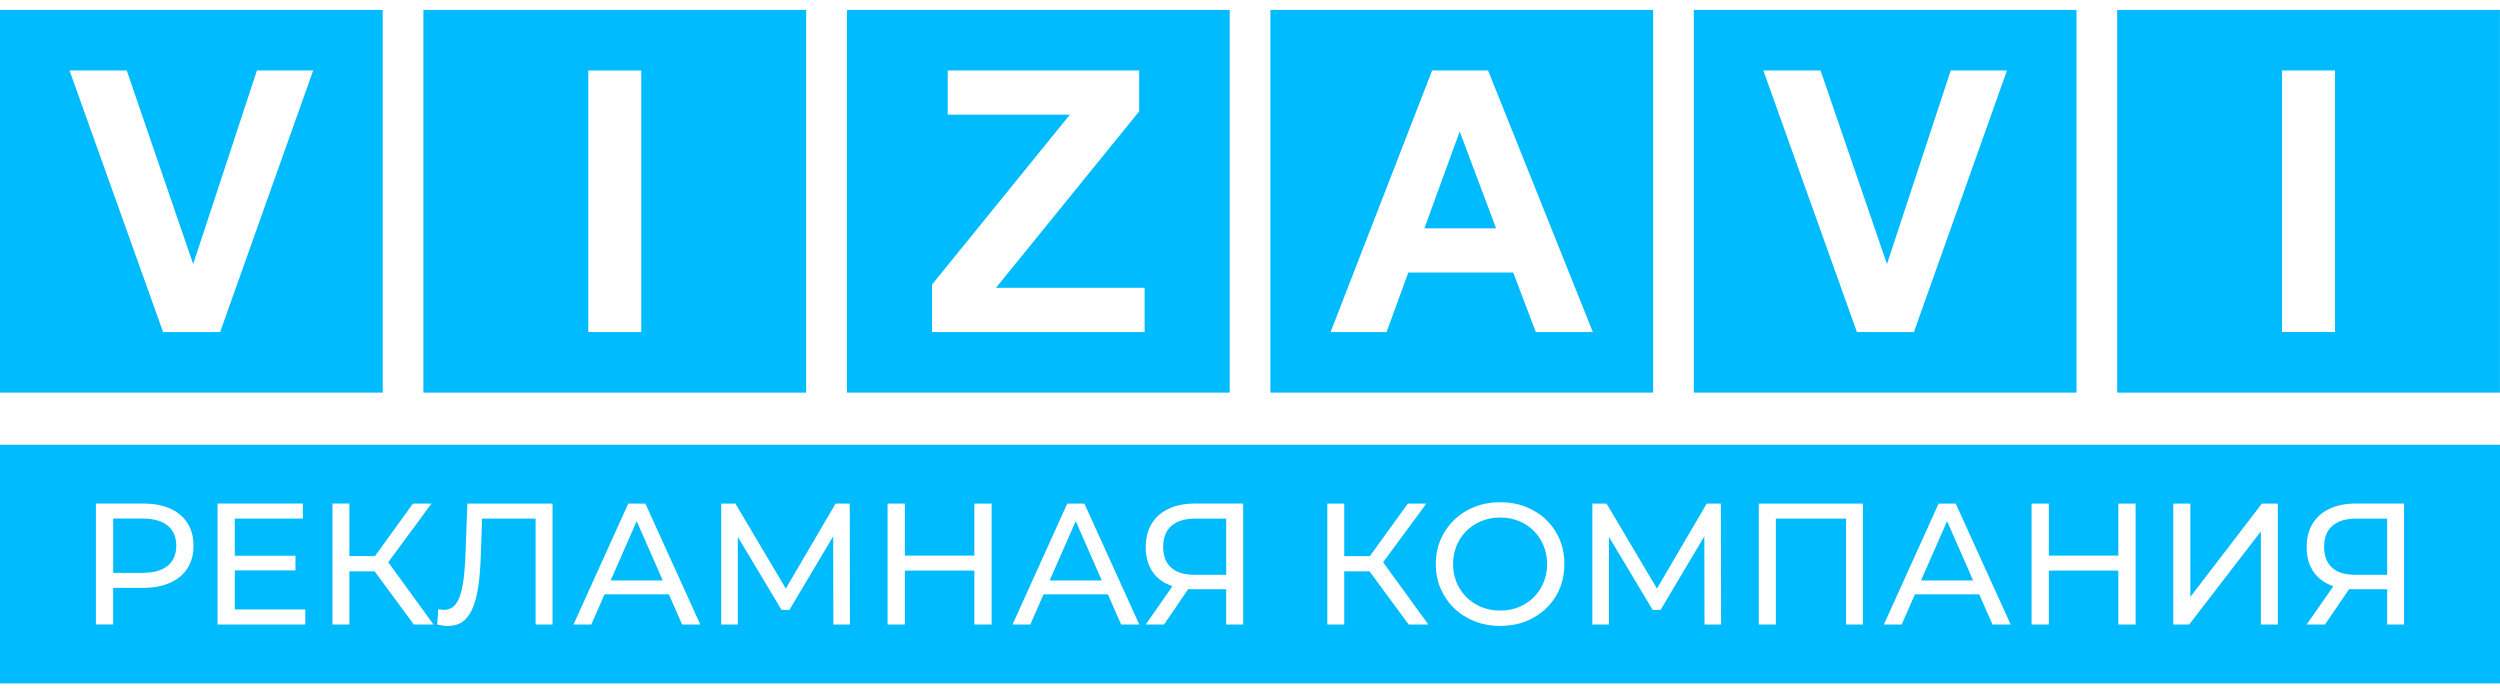
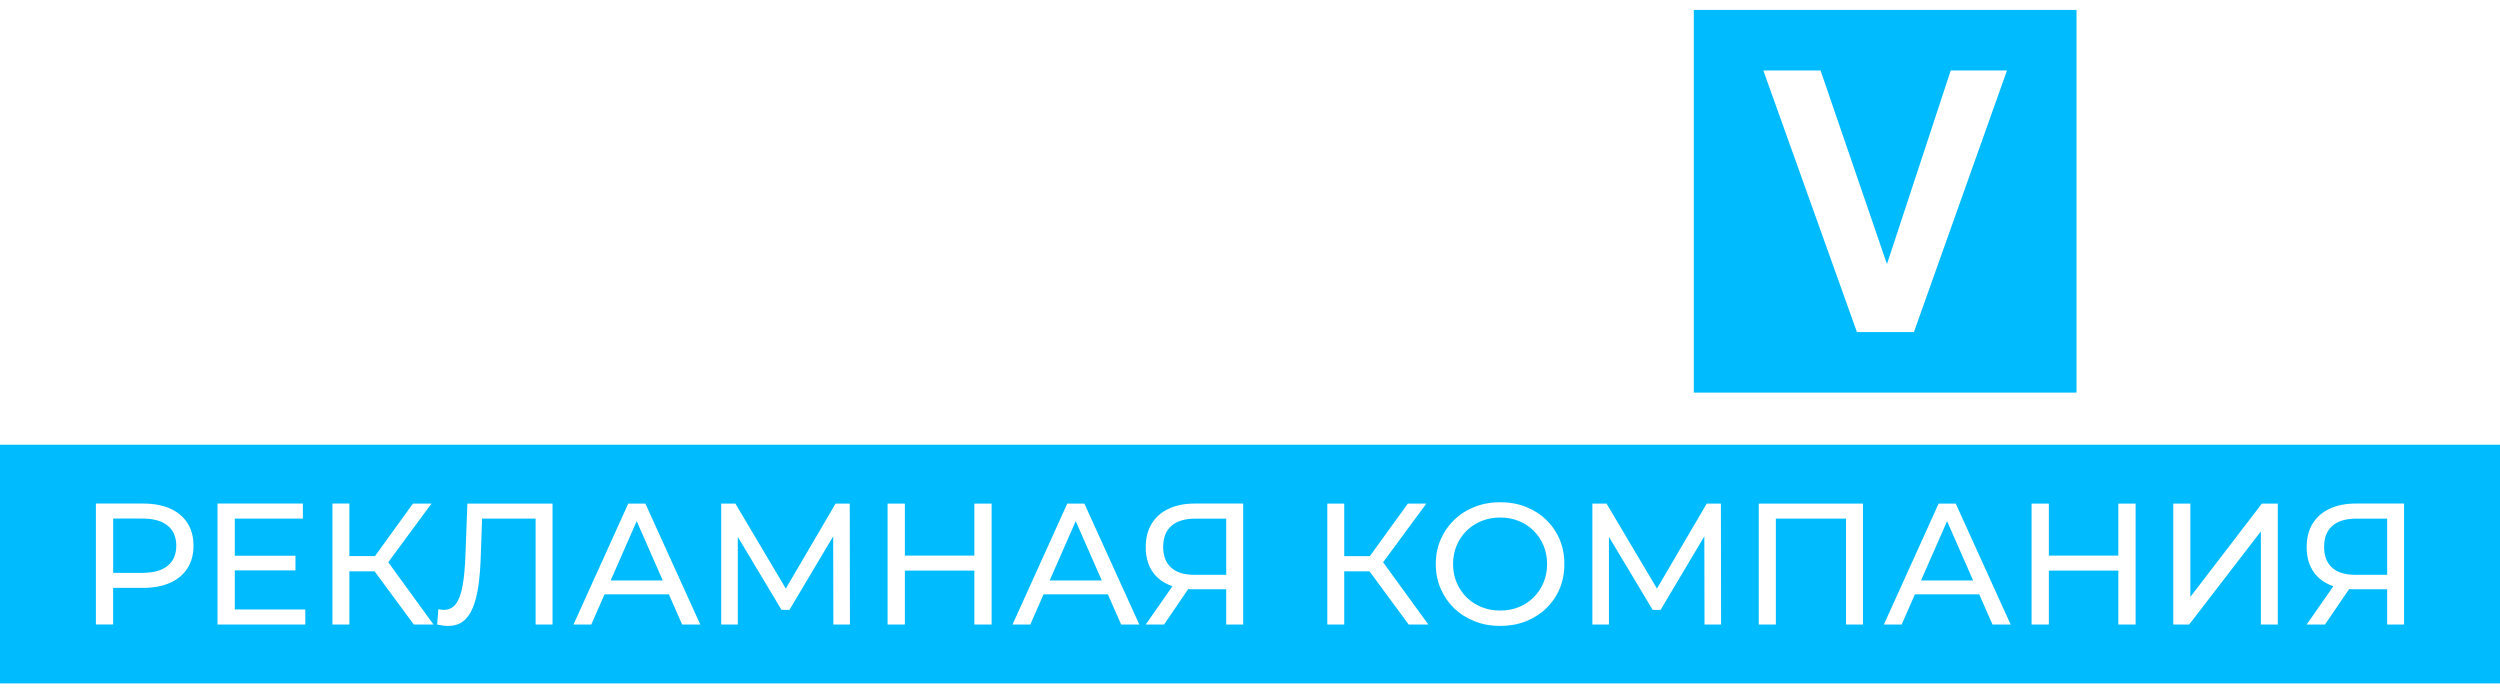
<svg xmlns="http://www.w3.org/2000/svg" width="151" height="42" viewBox="0 0 151 42" fill="none">
-   <path fill-rule="evenodd" clip-rule="evenodd" d="M0 23.715H23.117V0.598H0V23.715ZM9.851 20.056L4.199 4.258H7.655L11.667 15.952L15.518 4.258H18.916L13.296 20.056H9.85H9.851Z" fill="#00BBFE" />
-   <path fill-rule="evenodd" clip-rule="evenodd" d="M25.574 23.715H48.691V0.598H25.574V23.715ZM35.533 20.056V4.258H38.733V20.056H35.533Z" fill="#00BBFE" />
-   <path fill-rule="evenodd" clip-rule="evenodd" d="M51.156 23.715H74.274V0.598H51.156V23.715ZM56.295 20.056V17.188L64.62 6.927H57.243V4.258H68.805V6.728L60.156 17.385H69.135V20.055H56.295V20.056Z" fill="#00BBFE" />
-   <path fill-rule="evenodd" clip-rule="evenodd" d="M76.731 23.715H99.848V0.598H76.731V23.715ZM96.21 20.056H92.764L91.399 16.459H85.063L83.749 20.056H80.367L86.5 4.258H89.88L96.209 20.056H96.21ZM90.363 13.79L88.167 7.942L86.034 13.79H90.363Z" fill="#00BBFE" />
-   <path fill-rule="evenodd" clip-rule="evenodd" d="M102.305 23.715H125.422V0.598H102.305V23.715ZM112.158 20.055L106.505 4.256H109.962L113.973 15.951L117.824 4.256H121.222L115.602 20.055H112.156H112.158Z" fill="#00BBFE" />
-   <path fill-rule="evenodd" clip-rule="evenodd" d="M127.879 23.715H150.996V0.598H127.879V23.715ZM137.837 20.055V4.256H141.036V20.055H137.837Z" fill="#00BBFE" />
+   <path fill-rule="evenodd" clip-rule="evenodd" d="M102.305 23.715H125.422V0.598H102.305V23.715ZM112.158 20.055L106.505 4.256H109.962L113.973 15.951L117.824 4.256H121.222L115.602 20.055H112.156Z" fill="#00BBFE" />
  <path fill-rule="evenodd" clip-rule="evenodd" d="M0 26.863H151V41.277H0V26.863ZM5.792 37.719V37.721L5.791 37.719H5.792ZM6.834 35.507V37.719H5.792V30.415H8.641C9.281 30.415 9.828 30.516 10.279 30.718C10.732 30.92 11.08 31.213 11.323 31.594C11.567 31.977 11.688 32.433 11.688 32.961C11.688 33.49 11.566 33.944 11.323 34.323C11.08 34.701 10.732 34.994 10.279 35.199C9.827 35.404 9.281 35.507 8.641 35.507H6.834ZM6.836 34.6H8.611C9.279 34.6 9.784 34.457 10.13 34.172C10.474 33.887 10.647 33.483 10.647 32.961C10.647 32.439 10.475 32.035 10.13 31.75C9.786 31.465 9.279 31.321 8.611 31.321H6.836V34.6ZM14.182 34.454V36.813H18.44V37.721H13.139V30.415H18.294V31.323H14.182V33.567H17.846V34.454H14.182ZM22.627 34.507L24.994 37.721H26.183L23.45 33.959L26.061 30.416H24.943L22.648 33.588H21.102V30.415H20.079V37.721H21.102V34.507H22.627ZM26.748 37.784C26.852 37.797 26.958 37.805 27.062 37.805H27.061C27.422 37.805 27.724 37.715 27.964 37.533C28.204 37.352 28.4 37.081 28.554 36.719C28.706 36.357 28.82 35.905 28.898 35.362C28.974 34.819 29.023 34.187 29.044 33.463L29.117 31.324H32.351V37.722H33.374V30.416H28.229L28.115 33.495C28.088 34.247 28.03 34.869 27.943 35.363C27.855 35.858 27.721 36.227 27.54 36.47C27.359 36.713 27.116 36.835 26.81 36.835C26.7 36.835 26.588 36.82 26.477 36.793L26.404 37.722C26.528 37.749 26.644 37.77 26.748 37.784ZM37.947 30.416L34.639 37.722H35.713L36.515 35.896H40.399L41.201 37.722H42.298L38.98 30.416H37.947ZM40.032 35.06L38.457 31.477L36.883 35.06H40.032ZM43.561 30.416V37.722H44.563V32.428L47.204 36.835H47.683L50.325 32.394L50.335 37.722H51.336L51.325 30.416H50.47L47.463 35.549L44.417 30.416H43.561ZM59.894 30.416H58.85V33.558H54.654V30.416H53.61V37.722H54.654V34.466H58.85V37.722H59.894V30.416ZM64.463 30.416L61.156 37.722H62.23L63.032 35.896H66.915L67.718 37.722H68.814L65.496 30.416H64.463ZM66.548 35.06L64.974 31.477L63.399 35.06H66.548ZM74.064 35.593V37.721H75.087V30.415H72.155C71.564 30.415 71.045 30.517 70.6 30.723C70.155 30.928 69.811 31.226 69.567 31.62C69.324 32.014 69.202 32.489 69.202 33.045C69.202 33.581 69.315 34.039 69.541 34.418C69.766 34.798 70.093 35.087 70.522 35.289C70.616 35.334 70.714 35.373 70.816 35.408L69.202 37.722H69.203H70.309L71.765 35.584C71.858 35.59 71.953 35.593 72.051 35.593H74.064ZM74.064 34.718V31.326H72.197C71.571 31.326 71.09 31.471 70.757 31.759C70.422 32.047 70.256 32.474 70.256 33.038C70.256 33.573 70.415 33.988 70.731 34.279C71.048 34.572 71.516 34.718 72.135 34.718H74.064ZM82.718 34.508L85.085 37.722H86.273L83.54 33.961L86.151 30.418H85.033L82.739 33.59H81.192V30.416H80.169V37.722H81.192V34.508H82.718ZM89.066 37.525C89.544 37.713 90.06 37.806 90.617 37.806V37.805C91.171 37.805 91.686 37.713 92.155 37.529C92.625 37.345 93.036 37.084 93.387 36.746C93.738 36.41 94.01 36.015 94.201 35.562C94.393 35.11 94.488 34.612 94.488 34.069C94.488 33.526 94.393 33.03 94.201 32.578C94.01 32.127 93.738 31.732 93.387 31.394C93.036 31.056 92.624 30.795 92.155 30.611C91.686 30.427 91.173 30.335 90.617 30.335C90.052 30.335 89.534 30.43 89.062 30.617C88.588 30.804 88.178 31.067 87.829 31.404C87.481 31.742 87.21 32.136 87.015 32.588C86.82 33.041 86.722 33.535 86.722 34.071C86.722 34.606 86.82 35.101 87.015 35.553C87.21 36.006 87.481 36.399 87.829 36.737C88.178 37.074 88.59 37.337 89.066 37.525ZM91.739 36.668C91.393 36.808 91.021 36.877 90.617 36.877C90.206 36.877 89.828 36.807 89.484 36.668C89.138 36.529 88.838 36.331 88.581 36.078C88.323 35.823 88.124 35.526 87.98 35.185C87.837 34.843 87.766 34.472 87.766 34.068C87.766 33.665 87.838 33.292 87.98 32.952C88.124 32.609 88.323 32.312 88.581 32.059C88.838 31.805 89.14 31.608 89.484 31.469C89.829 31.329 90.206 31.259 90.617 31.259C91.021 31.259 91.395 31.33 91.739 31.469C92.082 31.608 92.383 31.805 92.636 32.059C92.889 32.314 93.087 32.611 93.23 32.952C93.373 33.292 93.444 33.664 93.444 34.068C93.444 34.472 93.373 34.844 93.23 35.185C93.088 35.526 92.889 35.825 92.636 36.078C92.383 36.331 92.082 36.529 91.739 36.668ZM96.179 30.416V37.722H97.18V32.428L99.821 36.835H100.3L102.942 32.394L102.952 37.722H103.953L103.943 30.416H103.088L100.08 35.549L97.034 30.416H96.179ZM106.229 30.416V37.722H107.262V31.324H111.5V37.722H112.523V30.416H106.229ZM117.093 30.416L113.785 37.722H114.859L115.661 35.896H119.545L120.347 37.722H121.444L118.126 30.416H117.093ZM119.177 35.06L117.603 31.477L116.029 35.06H119.177ZM128.991 30.416H127.947V33.558H123.751V30.416H122.707V37.722H123.751V34.466H127.947V37.722H128.991V30.416ZM131.265 30.416V37.722H132.224L136.556 32.097V37.722H137.578V30.416H136.619L132.298 36.053V30.416H131.265ZM144.184 35.593V37.721H145.206V30.415H142.275C141.683 30.415 141.164 30.517 140.72 30.723C140.275 30.928 139.931 31.226 139.686 31.62C139.444 32.014 139.322 32.489 139.322 33.045C139.322 33.581 139.435 34.039 139.661 34.418C139.886 34.798 140.213 35.087 140.641 35.289C140.735 35.334 140.834 35.373 140.936 35.408L139.322 37.722H139.323H140.428L141.885 35.584C141.978 35.59 142.073 35.593 142.17 35.593H144.184ZM144.184 34.718V31.326H142.317C141.691 31.326 141.21 31.471 140.876 31.759C140.542 32.047 140.376 32.474 140.376 33.038C140.376 33.573 140.534 33.988 140.851 34.279C141.167 34.572 141.635 34.718 142.255 34.718H144.184Z" fill="#00BBFE" />
</svg>